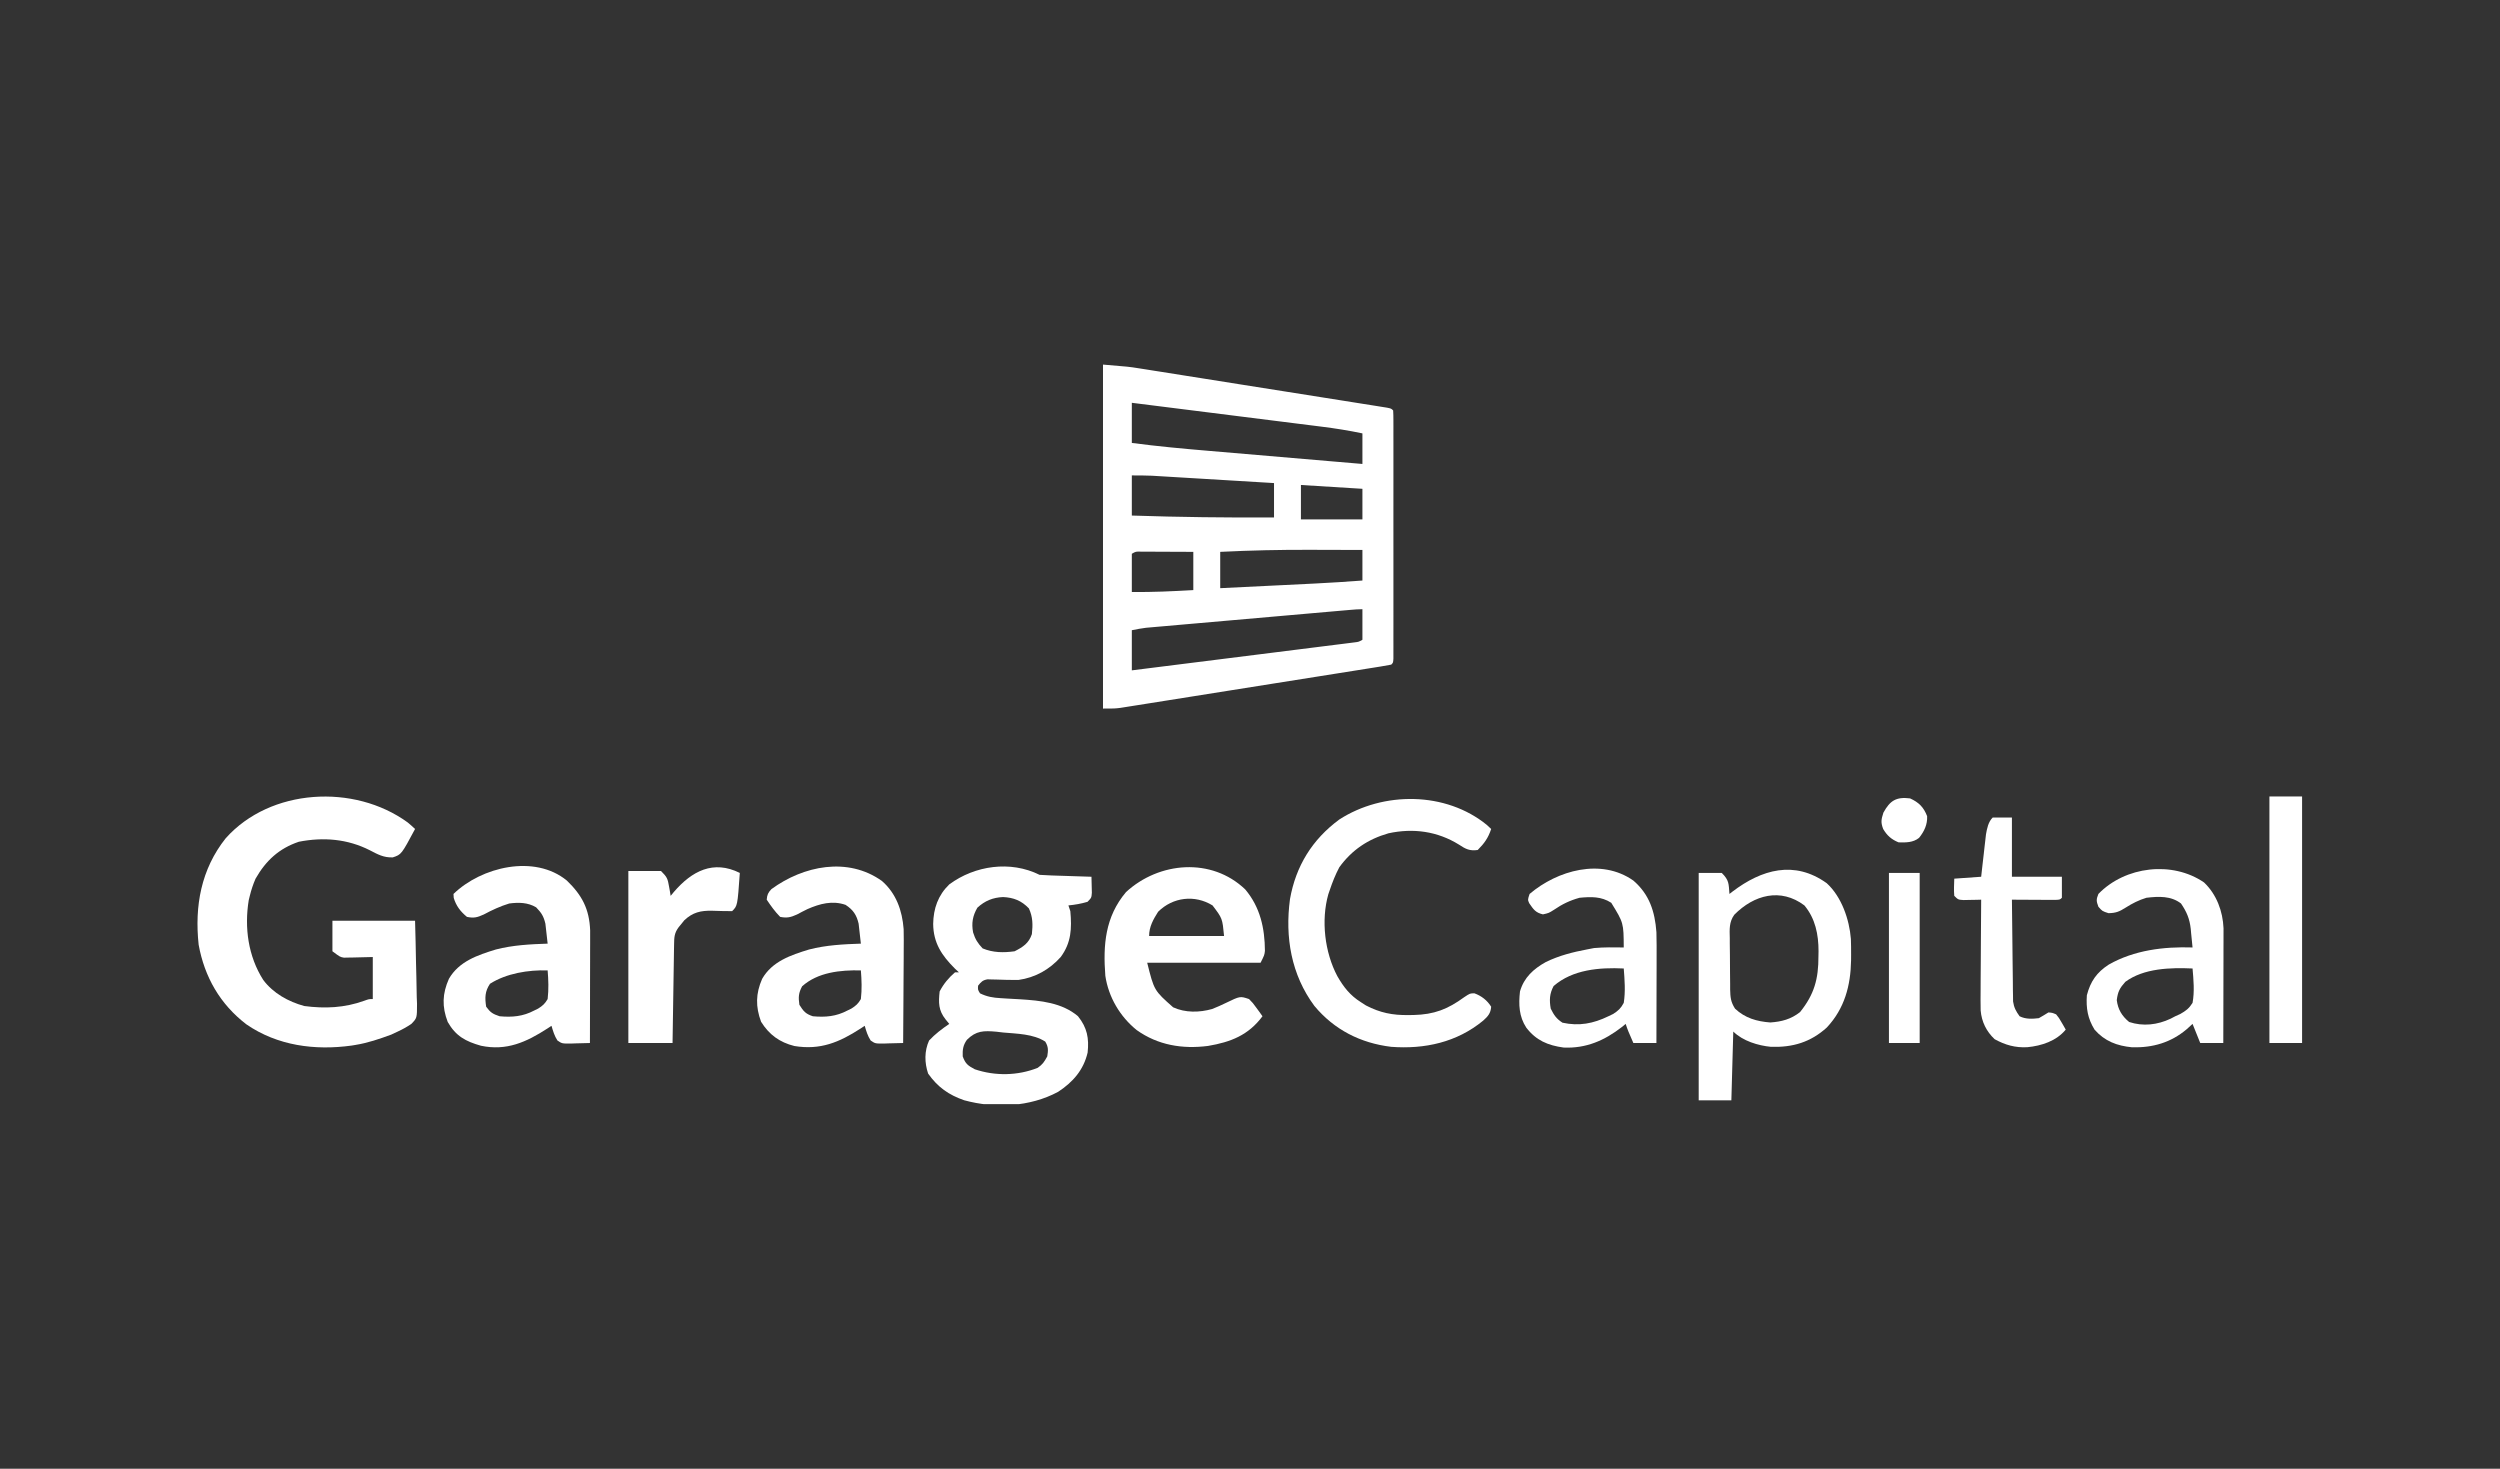
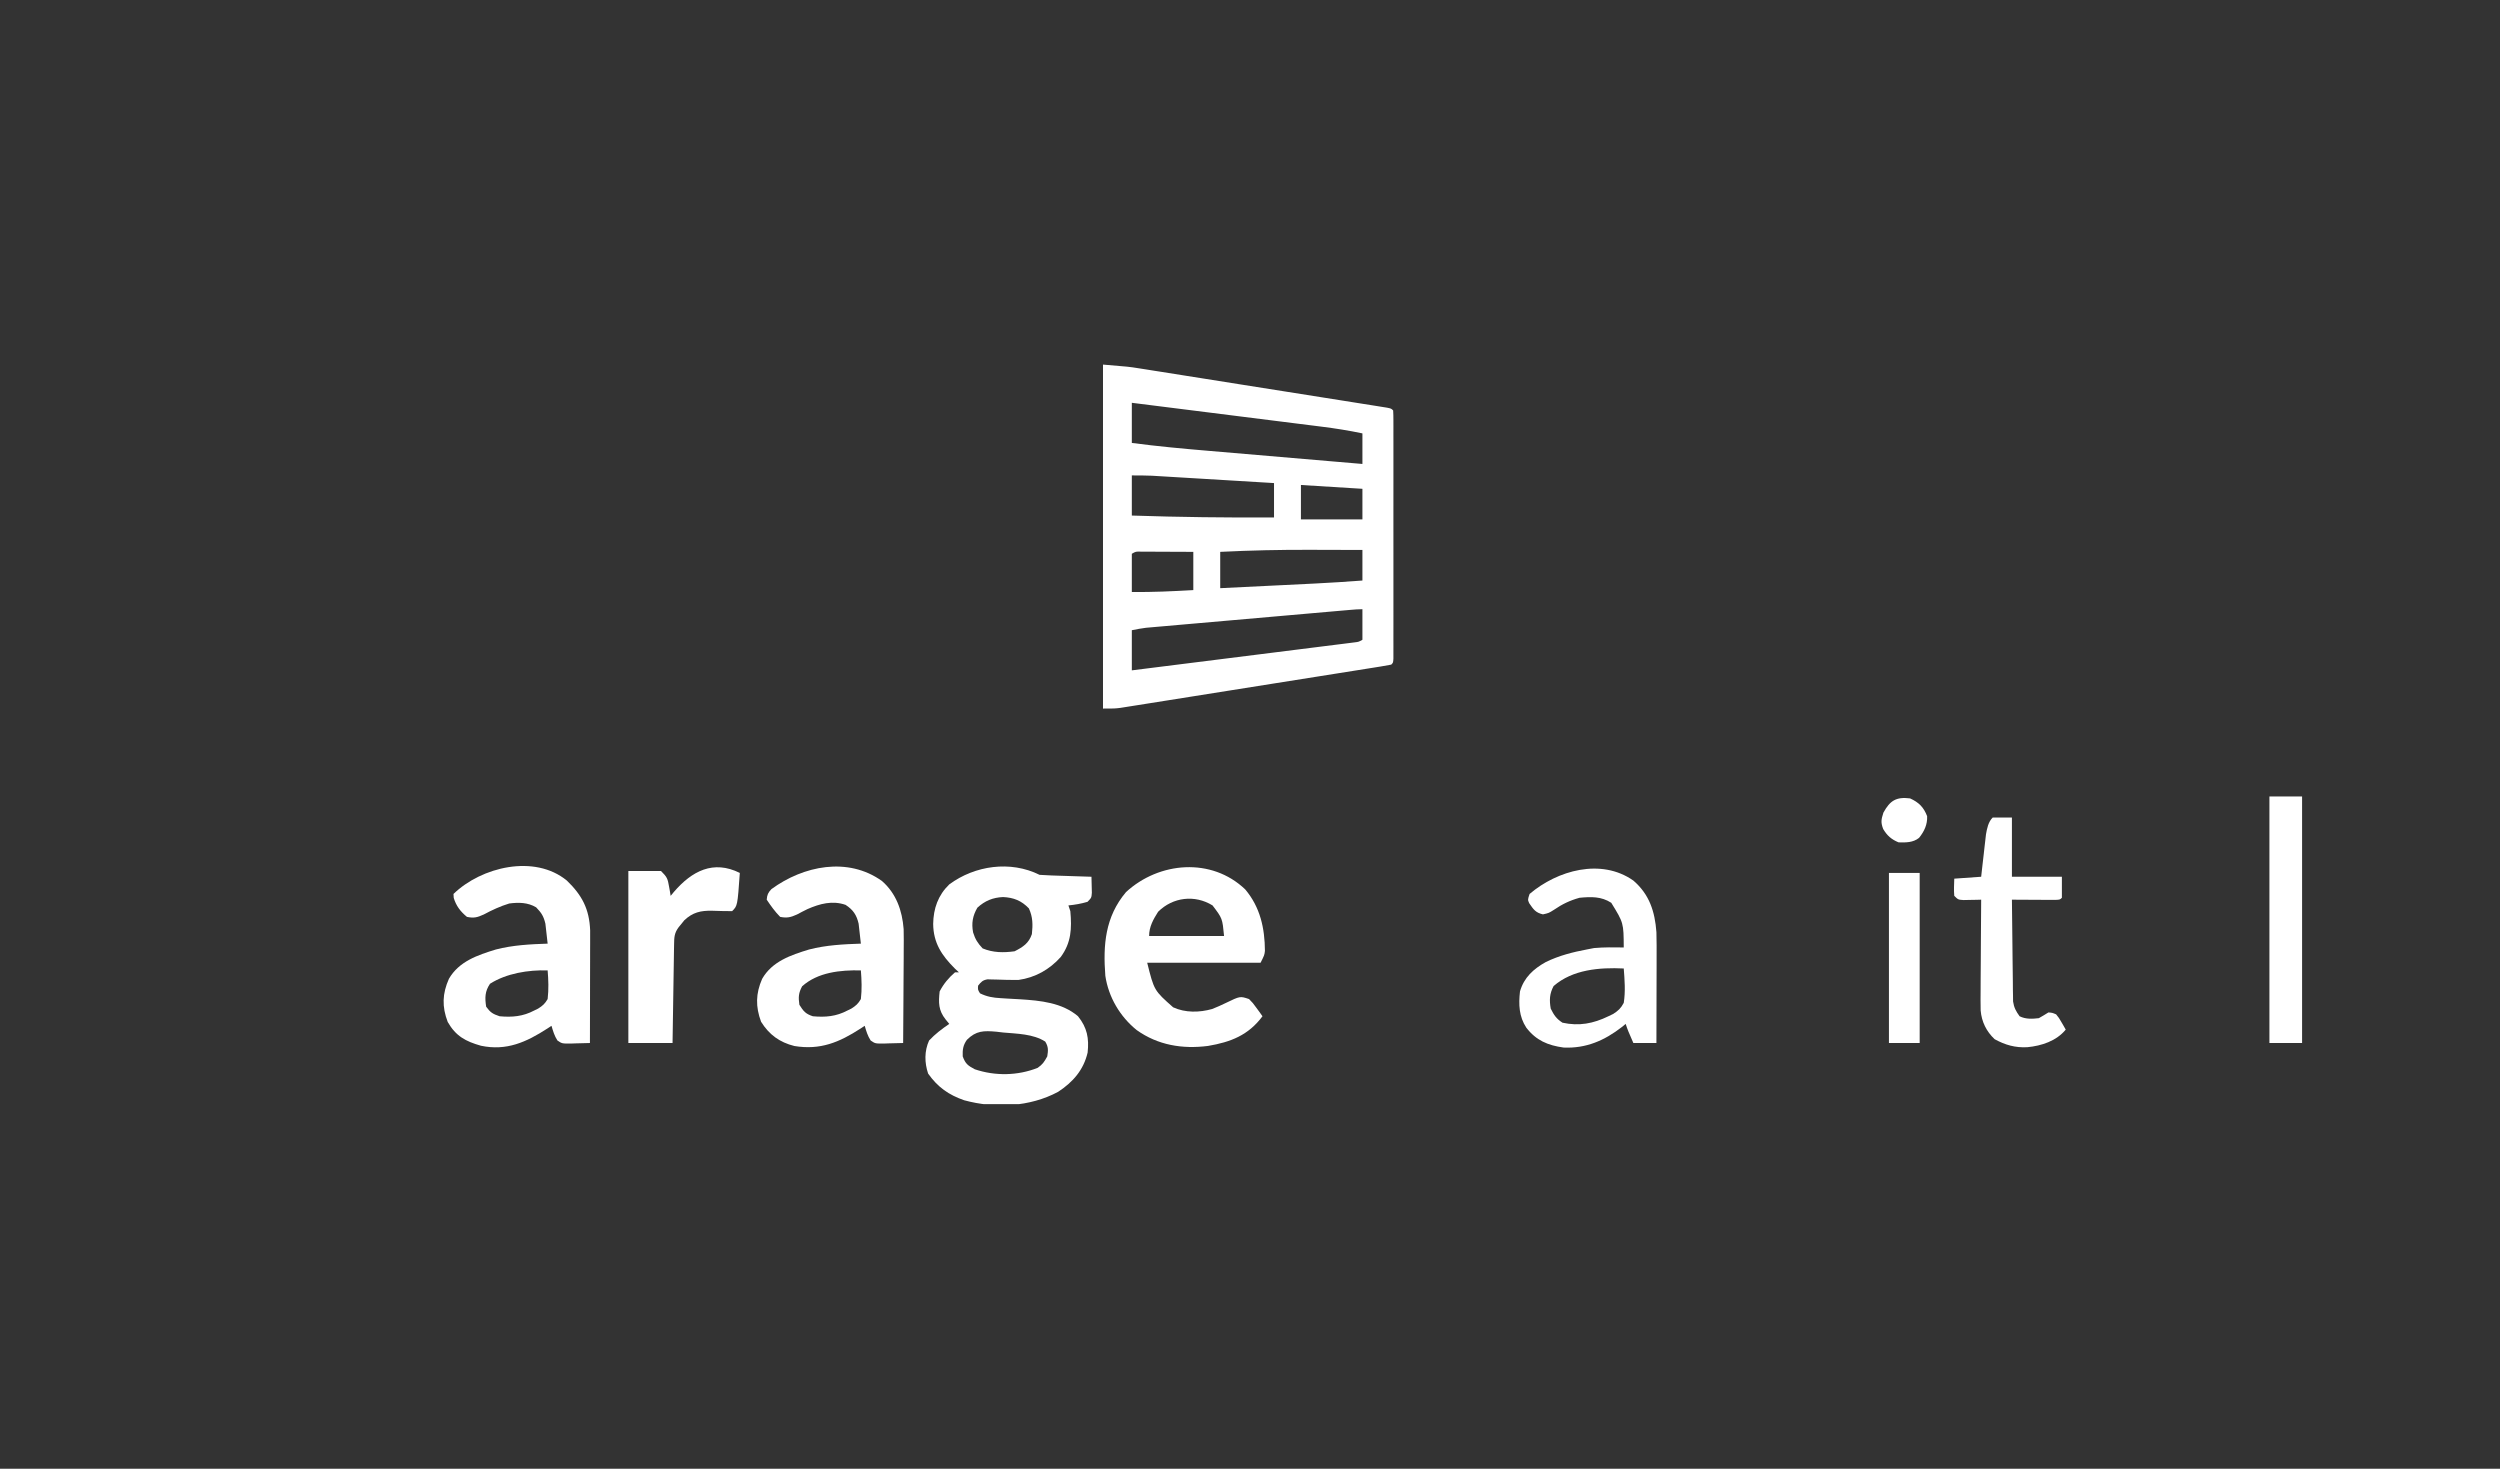
<svg xmlns="http://www.w3.org/2000/svg" width="240" height="141" viewBox="0 0 240 141" fill="none">
  <rect x="0" y="0" width="240" height="141" fill="#333333" stroke="none" />
  <g clip-path="url(#clip0_885_4199)">
    <path d="M105.888 35C108.378 35.206 108.378 35.206 109.333 35.358C109.55 35.392 109.767 35.425 109.99 35.46C110.22 35.497 110.45 35.534 110.687 35.572C110.938 35.611 111.188 35.651 111.439 35.69C112.113 35.797 112.787 35.904 113.46 36.011C114.167 36.124 114.874 36.235 115.581 36.347C116.766 36.535 117.95 36.723 119.135 36.912C120.505 37.13 121.876 37.347 123.246 37.563C124.567 37.772 125.887 37.982 127.208 38.191C127.769 38.281 128.331 38.37 128.892 38.458C129.552 38.562 130.211 38.667 130.87 38.773C131.228 38.83 131.587 38.886 131.945 38.943C132.156 38.977 132.368 39.011 132.585 39.046C132.77 39.075 132.955 39.104 133.145 39.135C133.559 39.22 133.559 39.22 133.743 39.403C133.762 39.716 133.767 40.03 133.767 40.343C133.767 40.547 133.768 40.751 133.768 40.961C133.768 41.299 133.768 41.299 133.767 41.644C133.768 41.998 133.768 41.998 133.768 42.359C133.769 43.008 133.769 43.657 133.768 44.306C133.768 44.983 133.768 45.661 133.768 46.339C133.769 47.477 133.768 48.615 133.767 49.754C133.766 51.071 133.767 52.389 133.768 53.707C133.769 54.836 133.769 55.966 133.768 57.095C133.768 57.771 133.768 58.446 133.769 59.121C133.769 59.874 133.768 60.627 133.767 61.379C133.768 61.605 133.768 61.83 133.768 62.062C133.768 62.266 133.767 62.47 133.767 62.68C133.767 62.947 133.767 62.947 133.767 63.22C133.743 63.62 133.743 63.62 133.559 63.804C133.219 63.873 132.878 63.931 132.536 63.986C132.314 64.022 132.091 64.057 131.862 64.094C131.614 64.133 131.366 64.173 131.117 64.212C130.857 64.253 130.597 64.295 130.337 64.337C129.629 64.45 128.921 64.562 128.213 64.674C127.622 64.768 127.031 64.862 126.44 64.956C125.045 65.178 123.651 65.4 122.256 65.62C120.818 65.848 119.379 66.077 117.941 66.306C116.707 66.504 115.472 66.7 114.238 66.895C113.5 67.012 112.763 67.13 112.026 67.247C111.331 67.358 110.637 67.468 109.943 67.578C109.688 67.618 109.434 67.658 109.179 67.699C108.831 67.755 108.483 67.81 108.135 67.864C107.843 67.911 107.843 67.911 107.545 67.958C106.995 68.023 106.995 68.023 105.888 68.023C105.888 57.126 105.888 46.228 105.888 35ZM108.655 38.669C108.655 39.941 108.655 41.212 108.655 42.522C111.129 42.85 113.605 43.076 116.091 43.286C116.517 43.322 116.943 43.359 117.369 43.395C118.48 43.491 119.592 43.585 120.703 43.679C121.841 43.776 122.978 43.874 124.116 43.971C126.341 44.161 128.567 44.351 130.792 44.54C130.792 43.571 130.792 42.603 130.792 41.605C129.49 41.332 128.195 41.124 126.875 40.96C126.677 40.935 126.478 40.91 126.274 40.884C125.626 40.802 124.977 40.721 124.328 40.64C123.876 40.583 123.423 40.526 122.971 40.469C121.785 40.319 120.6 40.17 119.414 40.022C118.202 39.87 116.99 39.717 115.778 39.564C113.404 39.265 111.029 38.967 108.655 38.669ZM108.655 45.641C108.655 46.912 108.655 48.184 108.655 49.493C113.207 49.645 117.751 49.7 122.306 49.677C122.306 48.587 122.306 47.498 122.306 46.375C120.717 46.279 119.128 46.183 117.538 46.088C116.8 46.043 116.062 45.999 115.324 45.954C114.611 45.911 113.898 45.868 113.186 45.826C112.914 45.81 112.643 45.793 112.372 45.777C111.99 45.754 111.609 45.731 111.227 45.708C111.011 45.695 110.794 45.682 110.571 45.669C109.933 45.64 109.293 45.641 108.655 45.641ZM124.889 46.558C124.889 47.648 124.889 48.738 124.889 49.861C126.837 49.861 128.785 49.861 130.792 49.861C130.792 48.892 130.792 47.923 130.792 46.925C128.844 46.804 126.896 46.683 124.889 46.558ZM117.141 52.979C117.141 54.13 117.141 55.28 117.141 56.465C118.539 56.397 119.938 56.328 121.336 56.259C121.986 56.227 122.636 56.195 123.285 56.164C124.035 56.127 124.786 56.09 125.536 56.053C125.764 56.042 125.993 56.031 126.229 56.019C127.752 55.944 129.271 55.844 130.792 55.731C130.792 54.763 130.792 53.794 130.792 52.796C129.559 52.791 128.327 52.788 127.094 52.786C126.677 52.785 126.26 52.784 125.843 52.782C122.937 52.771 120.043 52.835 117.141 52.979ZM108.655 53.163C108.655 54.374 108.655 55.584 108.655 56.832C110.632 56.855 112.584 56.762 114.558 56.649C114.558 55.438 114.558 54.227 114.558 52.979C113.777 52.975 112.995 52.971 112.214 52.969C111.948 52.968 111.682 52.967 111.416 52.965C111.034 52.963 110.652 52.962 110.27 52.961C109.926 52.96 109.926 52.96 109.574 52.959C109.037 52.941 109.037 52.941 108.655 53.163ZM129.593 58.552C129.331 58.574 129.331 58.574 129.064 58.598C128.776 58.623 128.776 58.623 128.482 58.649C128.28 58.666 128.078 58.684 127.87 58.702C127.2 58.761 126.53 58.819 125.859 58.878C125.631 58.898 125.402 58.918 125.167 58.939C124.082 59.034 122.998 59.129 121.914 59.224C120.662 59.334 119.411 59.444 118.159 59.553C117.075 59.647 115.991 59.742 114.907 59.838C114.446 59.878 113.985 59.919 113.524 59.959C112.879 60.015 112.234 60.072 111.59 60.129C111.399 60.145 111.208 60.162 111.011 60.179C110.835 60.194 110.658 60.21 110.477 60.226C110.325 60.239 110.172 60.253 110.015 60.267C109.558 60.32 109.106 60.411 108.655 60.501C108.655 61.773 108.655 63.044 108.655 64.354C111.487 63.999 114.319 63.644 117.15 63.287C118.465 63.122 119.78 62.956 121.095 62.792C122.24 62.648 123.386 62.504 124.532 62.36C125.139 62.283 125.746 62.207 126.352 62.131C127.029 62.047 127.706 61.961 128.383 61.876C128.585 61.85 128.787 61.825 128.996 61.8C129.271 61.764 129.271 61.764 129.552 61.729C129.712 61.709 129.872 61.688 130.037 61.668C130.432 61.62 130.432 61.62 130.792 61.419C130.792 60.45 130.792 59.481 130.792 58.483C130.388 58.483 129.996 58.517 129.593 58.552Z" fill="white" />
-     <path d="M39.133 78.951C39.379 79.151 39.614 79.365 39.846 79.582C38.535 82.034 38.535 82.034 37.707 82.309C36.831 82.343 36.263 82.019 35.499 81.623C33.361 80.54 31.063 80.344 28.689 80.808C26.782 81.452 25.522 82.621 24.534 84.352C24.299 84.893 24.12 85.43 23.981 86.003C23.947 86.139 23.913 86.276 23.878 86.417C23.449 89.047 23.825 91.808 25.272 94.075C26.221 95.348 27.683 96.16 29.208 96.578C31.202 96.843 33.083 96.754 34.974 96.07C35.418 95.91 35.418 95.91 35.787 95.91C35.787 94.578 35.787 93.246 35.787 91.874C34.788 91.895 34.788 91.895 33.789 91.923C33.664 91.924 33.538 91.926 33.409 91.927C33.282 91.93 33.154 91.933 33.023 91.936C32.651 91.874 32.651 91.874 31.913 91.323C31.913 90.354 31.913 89.386 31.913 88.388C34.531 88.388 37.148 88.388 39.846 88.388C39.884 89.727 39.917 91.064 39.937 92.403C39.945 92.859 39.956 93.314 39.971 93.769C39.991 94.424 40 95.078 40.008 95.733C40.016 95.936 40.025 96.139 40.034 96.349C40.035 97.733 40.035 97.733 39.487 98.298C39.063 98.584 38.65 98.815 38.185 99.029C37.874 99.175 37.874 99.175 37.557 99.324C36.425 99.739 35.32 100.121 34.127 100.313C34.006 100.333 33.885 100.353 33.76 100.374C30.23 100.864 26.635 100.389 23.658 98.341C21.135 96.413 19.632 93.797 19.07 90.69C18.672 86.984 19.303 83.442 21.673 80.467C25.955 75.671 34.002 75.22 39.133 78.951Z" fill="white" />
    <path d="M99.8 83.985C100.175 84.013 100.55 84.03 100.926 84.043C101.149 84.05 101.373 84.058 101.603 84.066C101.837 84.073 102.072 84.08 102.313 84.088C102.549 84.096 102.785 84.104 103.028 84.112C103.612 84.131 104.197 84.15 104.781 84.168C104.791 84.496 104.798 84.824 104.805 85.153C104.809 85.335 104.813 85.518 104.818 85.707C104.781 86.186 104.781 86.186 104.4 86.576C103.789 86.757 103.201 86.858 102.567 86.92C102.658 87.192 102.658 87.192 102.752 87.47C102.903 89.13 102.845 90.503 101.829 91.873C100.76 93.074 99.374 93.853 97.771 94.075C97.058 94.085 96.346 94.061 95.634 94.036C95.49 94.033 95.346 94.03 95.198 94.028C95.068 94.024 94.937 94.02 94.803 94.015C94.341 94.093 94.179 94.262 93.897 94.625C93.868 95.014 93.868 95.014 94.081 95.359C94.747 95.686 95.328 95.783 96.065 95.823C96.37 95.842 96.37 95.842 96.681 95.862C97.103 95.886 97.524 95.909 97.945 95.932C99.883 96.056 101.959 96.255 103.489 97.561C104.369 98.66 104.559 99.672 104.412 101.047C104.022 102.719 103.001 103.888 101.573 104.82C98.864 106.273 95.512 106.43 92.568 105.627C91.073 105.112 90.017 104.362 89.1 103.065C88.749 102.017 88.733 100.898 89.193 99.888C89.778 99.263 90.422 98.776 91.13 98.295C90.953 98.079 90.953 98.079 90.772 97.859C90.09 96.996 90.086 96.25 90.207 95.176C90.586 94.449 91.061 93.878 91.683 93.341C91.805 93.341 91.927 93.341 92.052 93.341C91.923 93.22 91.793 93.099 91.66 92.974C90.4 91.714 89.607 90.525 89.585 88.697C89.608 87.223 90.051 85.946 91.13 84.902C93.587 83.085 96.999 82.592 99.8 83.985ZM93.828 87.138C93.37 87.925 93.251 88.634 93.418 89.516C93.622 90.164 93.861 90.552 94.335 91.048C95.335 91.46 96.334 91.471 97.402 91.323C98.217 90.907 98.768 90.549 99.062 89.672C99.158 88.766 99.156 88.043 98.774 87.207C98.064 86.465 97.314 86.165 96.295 86.117C95.314 86.161 94.553 86.473 93.828 87.138ZM92.824 99.821C92.447 100.353 92.397 100.774 92.421 101.413C92.68 102.123 92.911 102.297 93.585 102.652C95.534 103.309 97.694 103.276 99.615 102.514C100.101 102.172 100.24 101.952 100.538 101.413C100.63 100.826 100.654 100.503 100.342 99.992C99.18 99.246 97.63 99.242 96.295 99.12C95.977 99.083 95.977 99.083 95.652 99.044C94.436 98.936 93.71 98.939 92.824 99.821Z" fill="white" />
    <path d="M119.544 85.386C120.984 87.101 121.418 89.105 121.433 91.281C121.384 91.69 121.384 91.69 121.015 92.424C117.423 92.424 113.831 92.424 110.131 92.424C110.794 95.084 110.794 95.084 112.621 96.701C113.79 97.238 115.145 97.21 116.368 96.864C116.821 96.686 117.257 96.491 117.694 96.277C119.052 95.621 119.052 95.621 119.908 95.91C120.28 96.289 120.28 96.289 120.611 96.747C120.723 96.898 120.834 97.05 120.949 97.206C121.032 97.323 121.114 97.44 121.199 97.561C119.853 99.371 118.166 100.039 115.967 100.41C113.511 100.725 111.16 100.339 109.123 98.888C107.522 97.595 106.413 95.723 106.112 93.674C105.885 90.715 106.092 88.016 108.101 85.636C111.277 82.718 116.313 82.289 119.544 85.386ZM111.18 87.528C110.714 88.266 110.315 88.964 110.315 89.855C112.689 89.855 115.063 89.855 117.51 89.855C117.35 88.165 117.35 88.165 116.403 86.92C114.697 85.868 112.59 86.126 111.18 87.528Z" fill="white" />
    <path d="M84.666 84.574C86.039 85.77 86.615 87.42 86.75 89.197C86.766 89.897 86.765 90.596 86.756 91.296C86.755 91.553 86.754 91.809 86.754 92.065C86.752 92.733 86.746 93.4 86.74 94.067C86.734 94.751 86.732 95.435 86.729 96.119C86.723 97.456 86.714 98.792 86.702 100.129C86.252 100.144 85.803 100.155 85.353 100.163C85.226 100.168 85.099 100.173 84.967 100.177C84.026 100.191 84.026 100.191 83.584 99.888C83.295 99.446 83.159 98.982 83.013 98.478C82.881 98.564 82.75 98.651 82.614 98.74C80.563 100.066 78.754 100.826 76.264 100.418C74.841 100.063 73.836 99.329 73.063 98.088C72.526 96.644 72.545 95.383 73.166 93.969C74.12 92.297 75.916 91.686 77.674 91.151C79.316 90.727 80.957 90.647 82.644 90.589C82.602 90.18 82.554 89.771 82.505 89.362C82.48 89.134 82.454 88.907 82.428 88.672C82.23 87.828 81.904 87.344 81.175 86.867C79.911 86.428 78.706 86.754 77.525 87.27C77.182 87.435 76.845 87.612 76.51 87.791C75.899 88.067 75.558 88.147 74.896 88.021C74.387 87.503 74.008 86.971 73.605 86.369C73.643 85.903 73.733 85.694 74.058 85.355C77.128 83.107 81.391 82.232 84.666 84.574ZM77.006 94.683C76.656 95.333 76.636 95.732 76.741 96.46C77.135 97.082 77.327 97.327 78.032 97.561C79.24 97.672 80.276 97.58 81.353 97.01C81.477 96.949 81.602 96.888 81.731 96.825C82.167 96.549 82.384 96.359 82.644 95.909C82.753 94.979 82.719 94.089 82.644 93.157C80.684 93.114 78.51 93.333 77.006 94.683Z" fill="white" />
    <path d="M54.419 84.535C55.88 85.945 56.574 87.265 56.655 89.319C56.655 89.518 56.654 89.718 56.654 89.924C56.654 90.265 56.654 90.265 56.654 90.614C56.653 90.859 56.652 91.105 56.651 91.35C56.651 91.604 56.65 91.857 56.65 92.111C56.649 92.775 56.648 93.439 56.645 94.103C56.644 94.782 56.643 95.461 56.642 96.14C56.64 97.469 56.637 98.799 56.633 100.129C56.183 100.144 55.734 100.155 55.284 100.164C55.157 100.168 55.029 100.173 54.898 100.178C53.956 100.191 53.956 100.191 53.514 99.888C53.226 99.446 53.09 98.982 52.943 98.478C52.812 98.564 52.68 98.651 52.545 98.74C50.528 100.044 48.633 100.907 46.175 100.392C44.694 99.973 43.753 99.463 42.982 98.111C42.415 96.635 42.464 95.389 43.097 93.963C44.06 92.297 45.845 91.687 47.605 91.151C49.247 90.727 50.888 90.647 52.574 90.589C52.532 90.18 52.485 89.771 52.436 89.362C52.41 89.135 52.385 88.907 52.358 88.672C52.191 87.96 51.974 87.624 51.468 87.103C50.669 86.627 49.789 86.618 48.885 86.736C48.023 86.998 47.233 87.367 46.441 87.791C45.82 88.072 45.498 88.16 44.827 88.021C44.204 87.505 43.79 86.971 43.558 86.198C43.551 86.073 43.543 85.948 43.535 85.819C46.2 83.23 51.308 81.979 54.419 84.535ZM47.04 94.442C46.547 95.177 46.541 95.779 46.671 96.643C47.077 97.2 47.308 97.344 47.962 97.561C49.17 97.672 50.206 97.58 51.283 97.01C51.408 96.949 51.533 96.888 51.661 96.825C52.098 96.549 52.315 96.359 52.574 95.909C52.683 94.979 52.65 94.09 52.574 93.158C50.72 93.1 48.616 93.439 47.04 94.442Z" fill="white" />
-     <path d="M175.366 84.787C176.792 86.087 177.539 88.266 177.686 90.146C177.704 90.65 177.709 91.151 177.706 91.655C177.705 91.833 177.704 92.011 177.703 92.195C177.662 94.617 177.079 96.82 175.377 98.638C173.818 100.056 172.103 100.56 170.016 100.496C168.775 100.379 167.304 99.932 166.395 99.028C166.335 101.208 166.274 103.387 166.211 105.633C165.176 105.633 164.141 105.633 163.075 105.633C163.075 98.428 163.075 91.224 163.075 83.801C163.805 83.801 164.536 83.801 165.289 83.801C166.009 84.517 165.946 84.84 166.027 85.819C166.164 85.713 166.164 85.713 166.304 85.604C169.122 83.456 172.27 82.564 175.366 84.787ZM166.493 87.815C165.985 88.516 166.037 89.225 166.059 90.063C166.059 90.238 166.059 90.413 166.059 90.594C166.061 90.962 166.065 91.331 166.073 91.699C166.084 92.263 166.084 92.825 166.083 93.389C166.086 93.748 166.089 94.107 166.094 94.466C166.094 94.634 166.094 94.802 166.094 94.975C166.114 95.746 166.142 96.168 166.565 96.833C167.527 97.737 168.652 98.058 169.947 98.157C171.04 98.084 171.941 97.843 172.806 97.159C174.174 95.459 174.578 93.965 174.57 91.804C174.573 91.643 174.576 91.481 174.579 91.314C174.58 89.717 174.272 88.174 173.221 86.92C170.943 85.209 168.386 85.902 166.493 87.815Z" fill="white" />
-     <path d="M142.748 79.203C142.948 79.39 142.948 79.39 143.152 79.582C142.875 80.431 142.489 80.974 141.86 81.6C141.093 81.71 140.692 81.505 140.062 81.084C137.997 79.803 135.678 79.477 133.288 79.998C131.326 80.561 129.778 81.598 128.578 83.251C128.199 83.965 127.913 84.688 127.656 85.452C127.61 85.584 127.565 85.715 127.518 85.85C126.809 88.365 127.174 91.426 128.382 93.708C128.986 94.759 129.605 95.556 130.642 96.208C130.804 96.312 130.967 96.417 131.134 96.525C132.481 97.227 133.694 97.471 135.208 97.446C135.37 97.444 135.532 97.442 135.699 97.441C137.681 97.393 138.976 96.889 140.569 95.726C141.122 95.359 141.122 95.359 141.549 95.359C142.228 95.611 142.765 96.026 143.152 96.644C143.108 97.274 142.842 97.574 142.379 97.985C139.86 100.062 136.776 100.735 133.559 100.496C130.606 100.139 128.082 98.855 126.181 96.568C123.954 93.569 123.348 89.963 123.839 86.313C124.401 83.137 125.97 80.597 128.567 78.676C132.782 75.952 138.807 75.974 142.748 79.203Z" fill="white" />
    <path d="M156.803 84.535C158.347 85.864 158.869 87.512 159.016 89.488C159.04 90.318 159.038 91.147 159.034 91.977C159.034 92.211 159.034 92.445 159.034 92.686C159.033 93.302 159.031 93.918 159.029 94.534C159.027 95.165 159.026 95.796 159.025 96.427C159.023 97.661 159.02 98.895 159.016 100.129C158.286 100.129 157.555 100.129 156.803 100.129C156.272 98.914 156.272 98.914 156.065 98.295C155.887 98.441 155.887 98.441 155.705 98.59C154.034 99.889 152.262 100.665 150.105 100.565C148.59 100.355 147.471 99.883 146.528 98.661C145.82 97.583 145.777 96.431 145.919 95.176C146.304 93.839 147.209 93.021 148.398 92.355C149.677 91.733 150.981 91.404 152.375 91.14C152.592 91.098 152.809 91.056 153.032 91.013C153.982 90.928 154.928 90.942 155.88 90.956C155.867 88.595 155.867 88.595 154.681 86.668C153.723 86.049 152.745 86.081 151.637 86.186C150.728 86.435 149.968 86.799 149.193 87.333C148.686 87.654 148.686 87.654 148.121 87.78C147.402 87.613 147.207 87.293 146.801 86.704C146.657 86.37 146.657 86.37 146.841 85.819C149.514 83.546 153.714 82.361 156.803 84.535ZM149.147 94.66C148.753 95.394 148.728 96.013 148.87 96.827C149.178 97.45 149.415 97.804 150 98.18C151.592 98.524 152.949 98.268 154.405 97.561C154.555 97.489 154.706 97.416 154.861 97.342C155.363 97.019 155.596 96.806 155.88 96.276C156.055 95.183 155.964 94.072 155.88 92.974C153.551 92.86 150.971 93.072 149.147 94.66Z" fill="white" />
-     <path d="M211.592 84.718C212.793 85.864 213.392 87.481 213.459 89.12C213.458 89.323 213.458 89.527 213.457 89.736C213.457 90.083 213.457 90.083 213.457 90.437C213.456 90.688 213.455 90.938 213.454 91.189C213.454 91.447 213.454 91.705 213.454 91.962C213.453 92.639 213.451 93.315 213.449 93.992C213.447 94.683 213.446 95.374 213.445 96.065C213.443 97.42 213.44 98.775 213.436 100.129C212.706 100.129 211.975 100.129 211.223 100.129C210.979 99.524 210.736 98.918 210.485 98.294C210.302 98.461 210.12 98.627 209.931 98.799C208.411 100.086 206.669 100.593 204.683 100.541C203.228 100.401 202.049 99.955 201.077 98.845C200.418 97.775 200.254 96.787 200.339 95.543C200.685 94.213 201.283 93.348 202.449 92.596C204.891 91.21 207.716 90.867 210.485 90.956C210.442 90.493 210.396 90.031 210.346 89.569C210.335 89.439 210.324 89.31 210.312 89.177C210.203 88.2 209.931 87.555 209.378 86.736C208.409 85.989 207.229 86.049 206.057 86.186C205.329 86.404 204.693 86.732 204.053 87.138C203.462 87.513 203.124 87.653 202.414 87.665C201.814 87.47 201.814 87.47 201.446 87.046C201.239 86.495 201.234 86.353 201.446 85.819C204.024 83.155 208.544 82.621 211.592 84.718ZM204.028 94.258C203.488 94.863 203.309 95.21 203.21 96.013C203.325 96.911 203.699 97.532 204.397 98.111C205.734 98.554 207.114 98.389 208.375 97.796C208.523 97.719 208.672 97.641 208.825 97.561C208.984 97.489 209.144 97.416 209.309 97.342C209.86 97.028 210.143 96.814 210.485 96.276C210.686 95.187 210.579 94.07 210.485 92.974C208.367 92.88 205.807 92.943 204.028 94.258Z" fill="white" />
    <path d="M71.022 83.801C70.8 86.957 70.8 86.957 70.284 87.47C69.639 87.469 68.996 87.456 68.351 87.431C67.273 87.41 66.511 87.581 65.697 88.343C65.609 88.452 65.521 88.561 65.43 88.674C65.339 88.784 65.249 88.894 65.155 89.007C64.731 89.579 64.723 89.971 64.712 90.674C64.708 90.883 64.704 91.092 64.701 91.308C64.696 91.648 64.696 91.648 64.691 91.995C64.688 92.227 64.684 92.458 64.68 92.697C64.67 93.313 64.66 93.929 64.651 94.545C64.642 95.173 64.632 95.802 64.622 96.43C64.602 97.663 64.583 98.896 64.565 100.129C63.165 100.129 61.765 100.129 60.322 100.129C60.322 94.68 60.322 89.232 60.322 83.618C61.357 83.618 62.392 83.618 63.458 83.618C64.042 84.198 64.1 84.352 64.231 85.12C64.26 85.285 64.289 85.45 64.32 85.621C64.34 85.747 64.36 85.873 64.381 86.003C64.483 85.879 64.586 85.755 64.692 85.627C66.424 83.614 68.477 82.536 71.022 83.801Z" fill="white" />
    <path d="M191.3 78.481C191.908 78.481 192.517 78.481 193.144 78.481C193.144 80.357 193.144 82.234 193.144 84.168C194.727 84.168 196.31 84.168 197.941 84.168C197.941 84.834 197.941 85.5 197.941 86.186C197.756 86.369 197.756 86.369 197.312 86.39C197.12 86.389 196.927 86.388 196.729 86.387C196.522 86.387 196.314 86.386 196.101 86.385C195.882 86.384 195.664 86.382 195.439 86.381C195.22 86.38 195 86.379 194.775 86.378C194.231 86.376 193.688 86.373 193.144 86.369C193.157 87.816 193.173 89.262 193.193 90.709C193.199 91.201 193.204 91.692 193.208 92.185C193.214 92.892 193.224 93.599 193.234 94.306C193.236 94.526 193.237 94.746 193.238 94.973C193.243 95.281 193.243 95.281 193.249 95.596C193.251 95.776 193.253 95.957 193.255 96.143C193.342 96.731 193.533 97.081 193.882 97.561C194.469 97.852 195.088 97.819 195.727 97.744C196.039 97.568 196.347 97.386 196.649 97.194C197.013 97.222 197.013 97.222 197.387 97.377C197.661 97.716 197.661 97.716 197.895 98.122C197.973 98.257 198.052 98.392 198.134 98.53C198.192 98.634 198.25 98.738 198.31 98.845C197.408 99.936 196.003 100.397 194.629 100.531C193.464 100.594 192.505 100.323 191.484 99.762C190.688 99.011 190.24 98.096 190.144 97.013C190.129 96.337 190.131 95.663 190.139 94.987C190.14 94.738 190.14 94.489 190.141 94.24C190.143 93.588 190.149 92.936 190.155 92.285C190.16 91.618 190.163 90.951 190.166 90.285C190.172 88.98 190.181 87.674 190.193 86.369C189.959 86.376 189.959 86.376 189.721 86.382C189.418 86.387 189.418 86.387 189.109 86.392C188.908 86.397 188.707 86.401 188.499 86.405C187.979 86.369 187.979 86.369 187.61 86.002C187.56 85.449 187.594 84.908 187.61 84.351C188.462 84.291 189.315 84.23 190.193 84.168C190.228 83.847 190.264 83.527 190.301 83.197C190.349 82.775 190.398 82.353 190.446 81.932C190.47 81.721 190.493 81.51 190.517 81.292C190.541 81.088 190.565 80.884 190.589 80.674C190.61 80.487 190.632 80.299 190.653 80.106C190.755 79.531 190.87 78.907 191.3 78.481Z" fill="white" />
    <path d="M217.864 76.462C218.899 76.462 219.934 76.462 221 76.462C221 84.272 221 92.082 221 100.129C219.965 100.129 218.93 100.129 217.864 100.129C217.864 92.319 217.864 84.509 217.864 76.462Z" fill="white" />
    <path d="M181.338 83.801C182.312 83.801 183.286 83.801 184.289 83.801C184.289 89.19 184.289 94.578 184.289 100.129C183.315 100.129 182.341 100.129 181.338 100.129C181.338 94.741 181.338 89.353 181.338 83.801Z" fill="white" />
    <path d="M183.367 76.646C184.208 77.026 184.678 77.496 185.004 78.355C185.042 79.152 184.728 79.818 184.228 80.436C183.659 80.892 182.969 80.887 182.26 80.866C181.571 80.582 181.162 80.22 180.785 79.582C180.541 78.942 180.597 78.674 180.808 78.011C181.441 76.855 182.036 76.481 183.367 76.646Z" fill="white" />
  </g>
  <defs>
    <clipPath id="clip0_885_4199">
      <rect width="202" height="71" fill="white" transform="translate(19 35)" />
    </clipPath>
  </defs>
</svg>